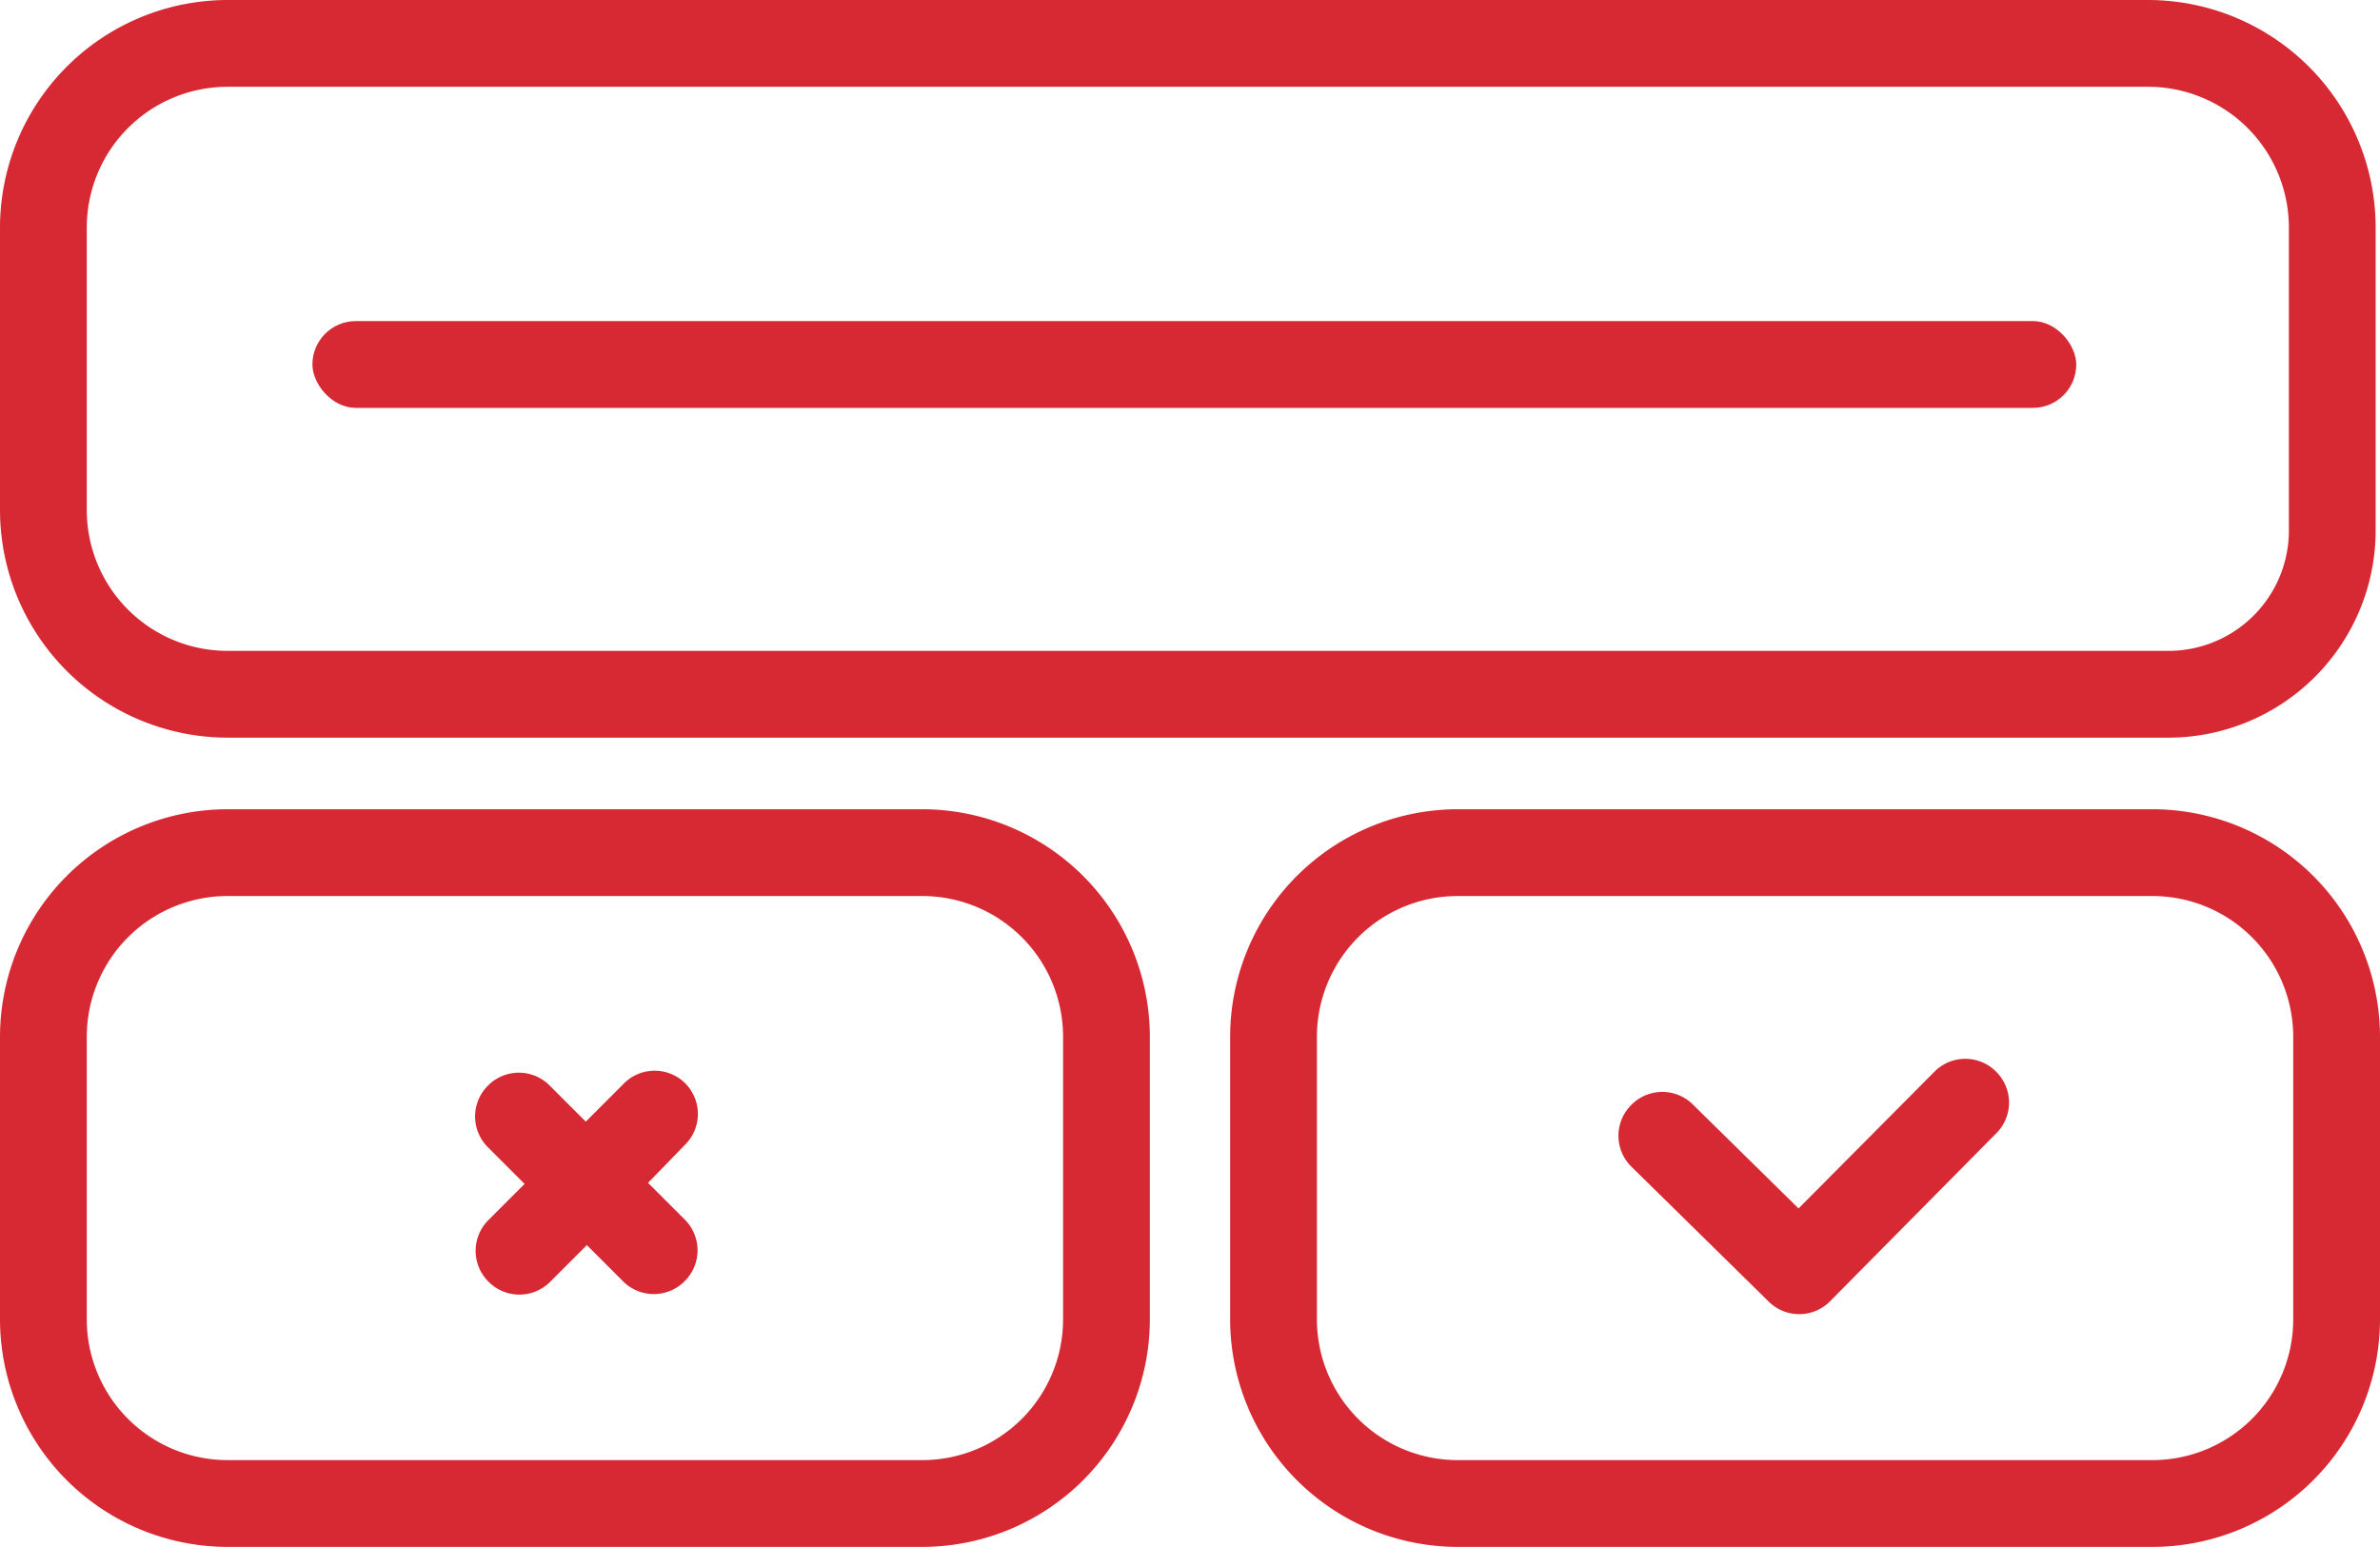
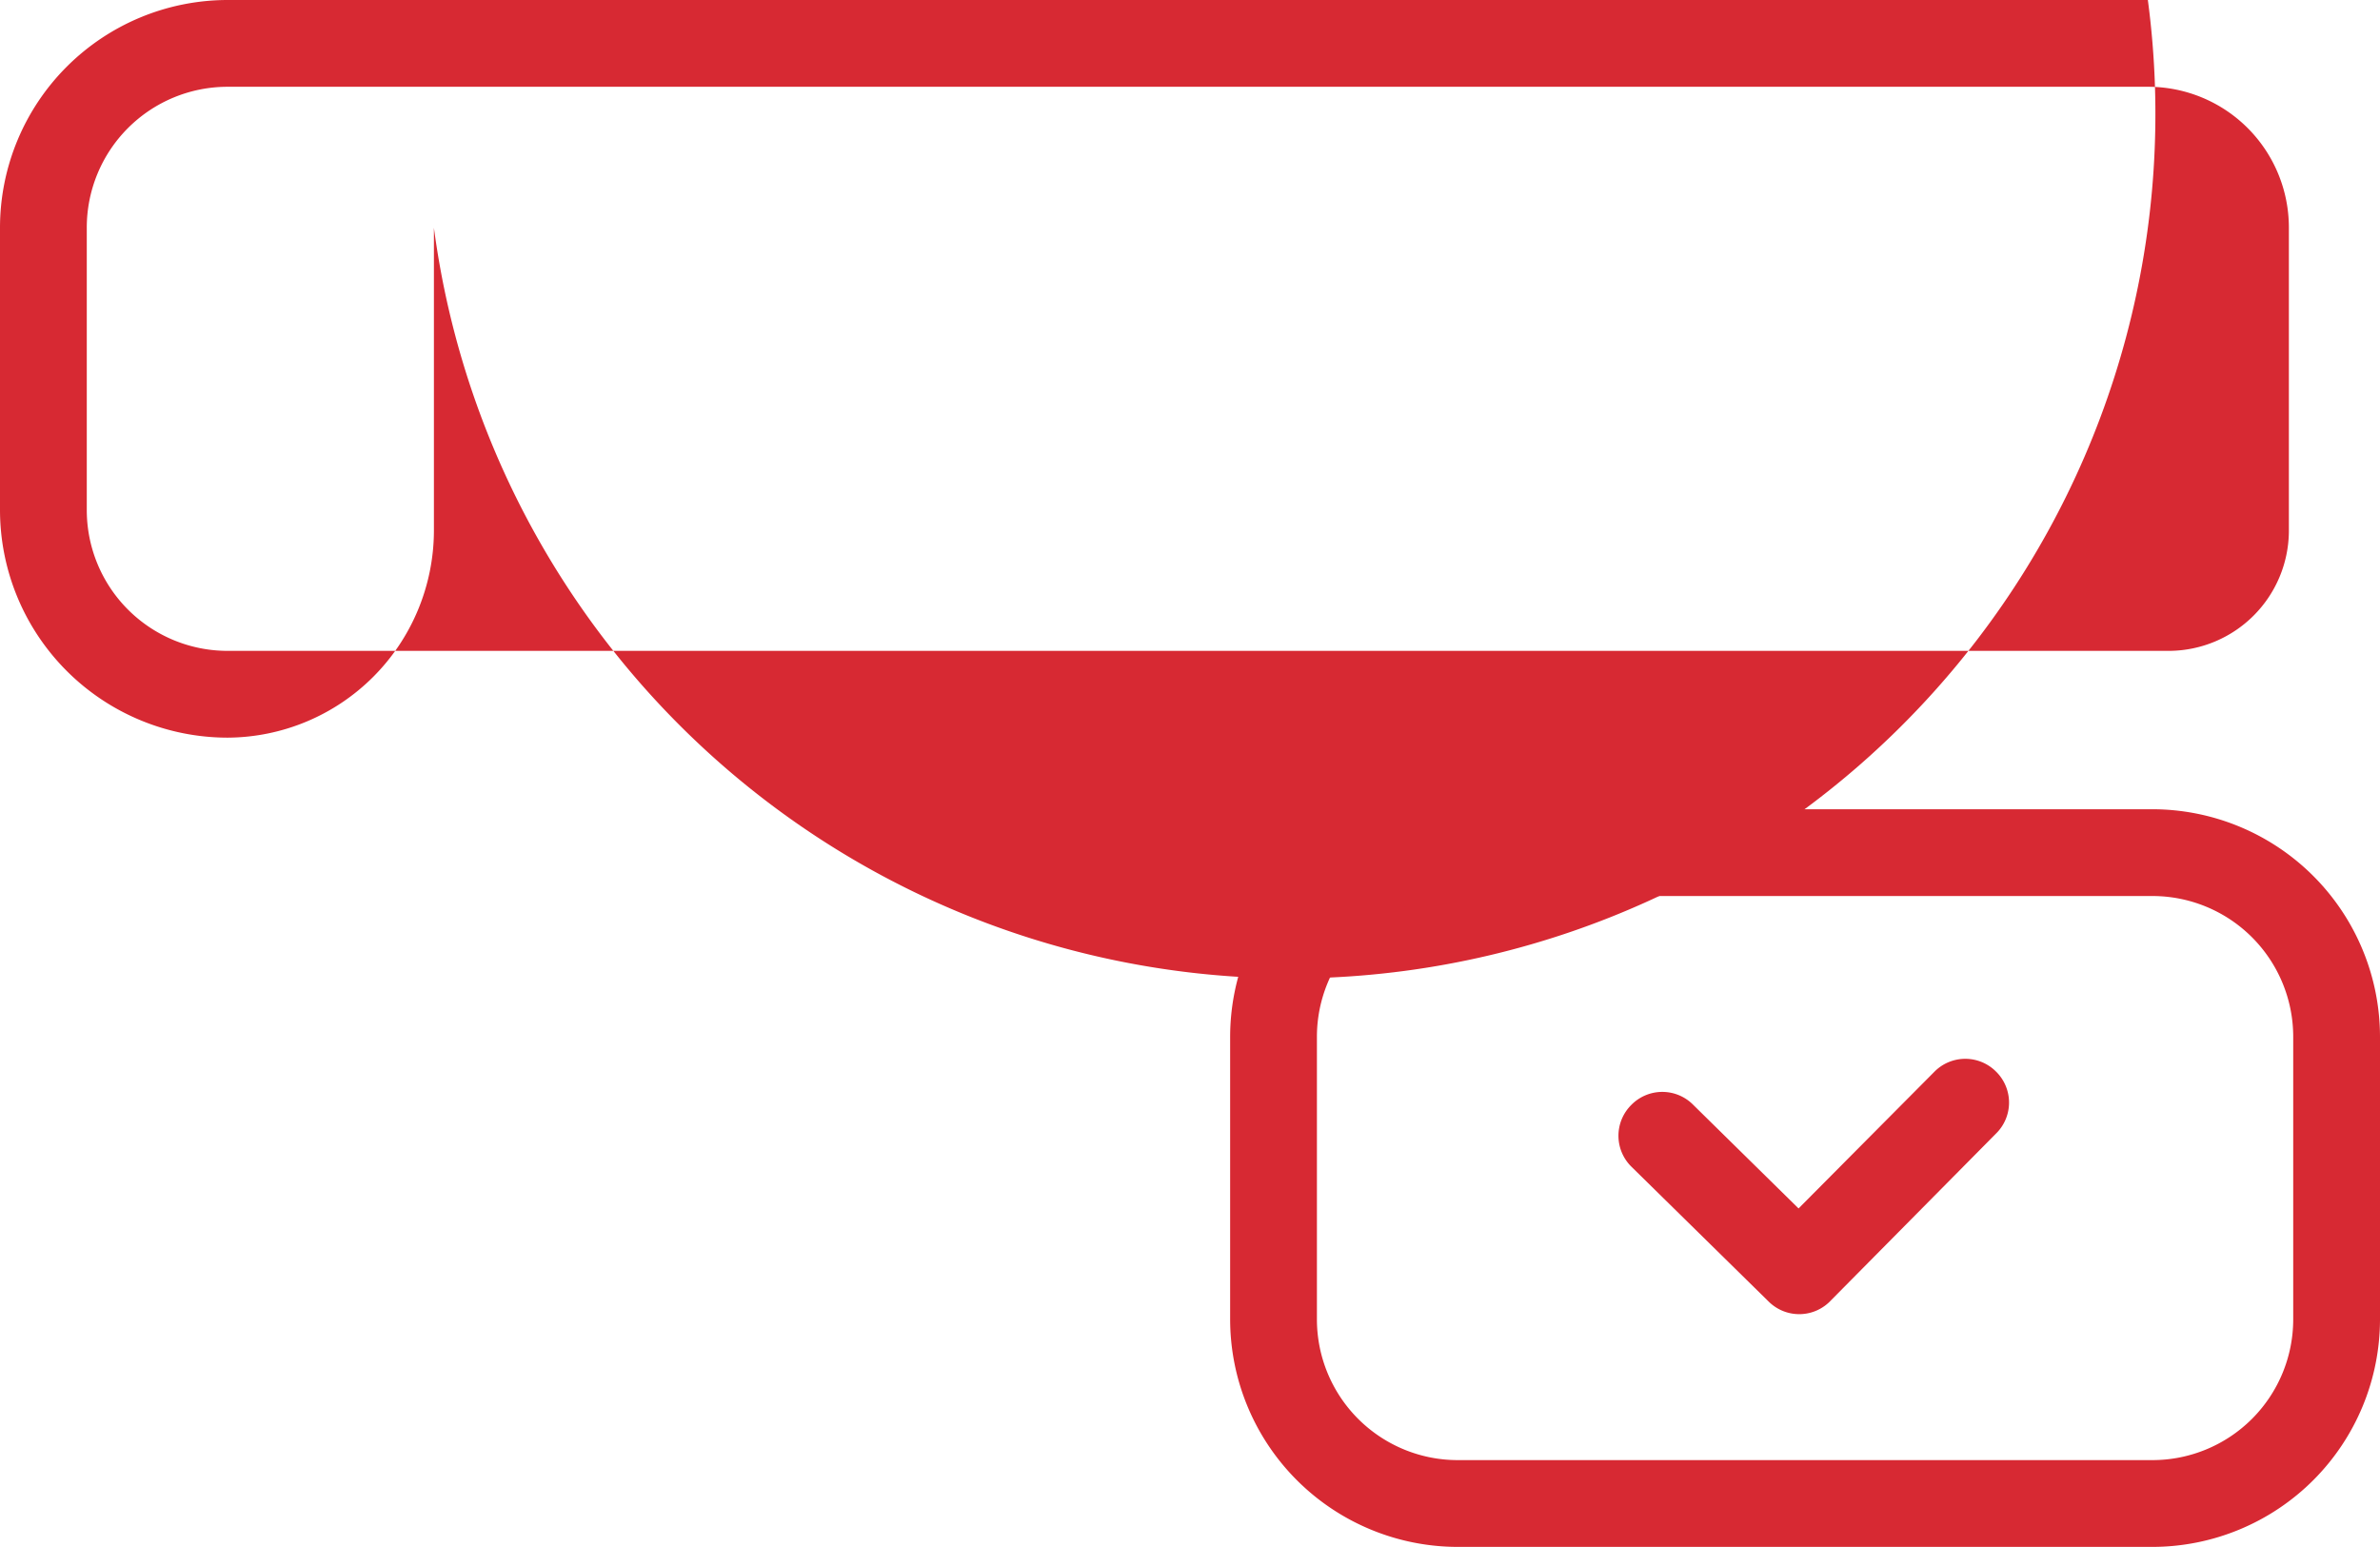
<svg xmlns="http://www.w3.org/2000/svg" id="Слой_1" data-name="Слой 1" viewBox="0 0 109.7 71.3">
  <defs>
    <style>.cls-1{fill:#d72933;}</style>
  </defs>
  <title>5</title>
-   <path class="cls-1" d="M10.5,34H100a9.56,9.56,0,0,0,9.5-9.5v-14A10.5,10.5,0,0,0,99,0H10.5A10.5,10.5,0,0,0,0,10.5v13A10.5,10.5,0,0,0,10.5,34ZM4,10.5A6.49,6.49,0,0,1,10.5,4H99a6.49,6.49,0,0,1,6.5,6.5v14A5.55,5.55,0,0,1,100,30H10.5A6.49,6.49,0,0,1,4,23.5Z" />
-   <path class="cls-1" d="M42.5,37.3h-32A10.5,10.5,0,0,0,0,47.8v13A10.5,10.5,0,0,0,10.5,71.3h32A10.5,10.5,0,0,0,53,60.8v-13A10.5,10.5,0,0,0,42.5,37.3ZM49,60.8a6.49,6.49,0,0,1-6.5,6.5h-32A6.49,6.49,0,0,1,4,60.8v-13a6.49,6.49,0,0,1,6.5-6.5h32A6.49,6.49,0,0,1,49,47.8Z" />
+   <path class="cls-1" d="M10.5,34a9.56,9.56,0,0,0,9.5-9.5v-14A10.5,10.5,0,0,0,99,0H10.5A10.5,10.5,0,0,0,0,10.5v13A10.5,10.5,0,0,0,10.5,34ZM4,10.5A6.49,6.49,0,0,1,10.5,4H99a6.49,6.49,0,0,1,6.5,6.5v14A5.55,5.55,0,0,1,100,30H10.5A6.49,6.49,0,0,1,4,23.5Z" />
  <path class="cls-1" d="M99.2,37.3h-32A10.5,10.5,0,0,0,56.7,47.8v13A10.5,10.5,0,0,0,67.2,71.3h32a10.5,10.5,0,0,0,10.5-10.5v-13A10.5,10.5,0,0,0,99.2,37.3Zm6.5,23.5a6.49,6.49,0,0,1-6.5,6.5h-32a6.49,6.49,0,0,1-6.5-6.5v-13a6.49,6.49,0,0,1,6.5-6.5h32a6.49,6.49,0,0,1,6.5,6.5Z" />
-   <rect class="cls-1" x="14.4" y="14.8" width="81.3" height="4" rx="2" />
  <path class="cls-1" d="M82.9,55.7l-4.85-4.77a2,2,0,0,0-2.86,0h0a2,2,0,0,0,0,2.84L81.53,60a2,2,0,0,0,2.87-.07h0L92,52.25a2,2,0,0,0,0-2.86h0a2,2,0,0,0-2.83,0Z" />
-   <path class="cls-1" d="M31.55,49.9h0A2,2,0,0,0,28.7,50L27,51.7l-1.65-1.65a2,2,0,0,0-2.87,0h0a2,2,0,0,0,0,2.82l1.7,1.7-1.65,1.65a2,2,0,0,0,0,2.87h0a2,2,0,0,0,2.82,0l1.7-1.7,1.65,1.65a2,2,0,0,0,2.87,0h0a2,2,0,0,0,0-2.82l-1.7-1.7,1.7-1.75A2,2,0,0,0,31.55,49.9Z" />
</svg>